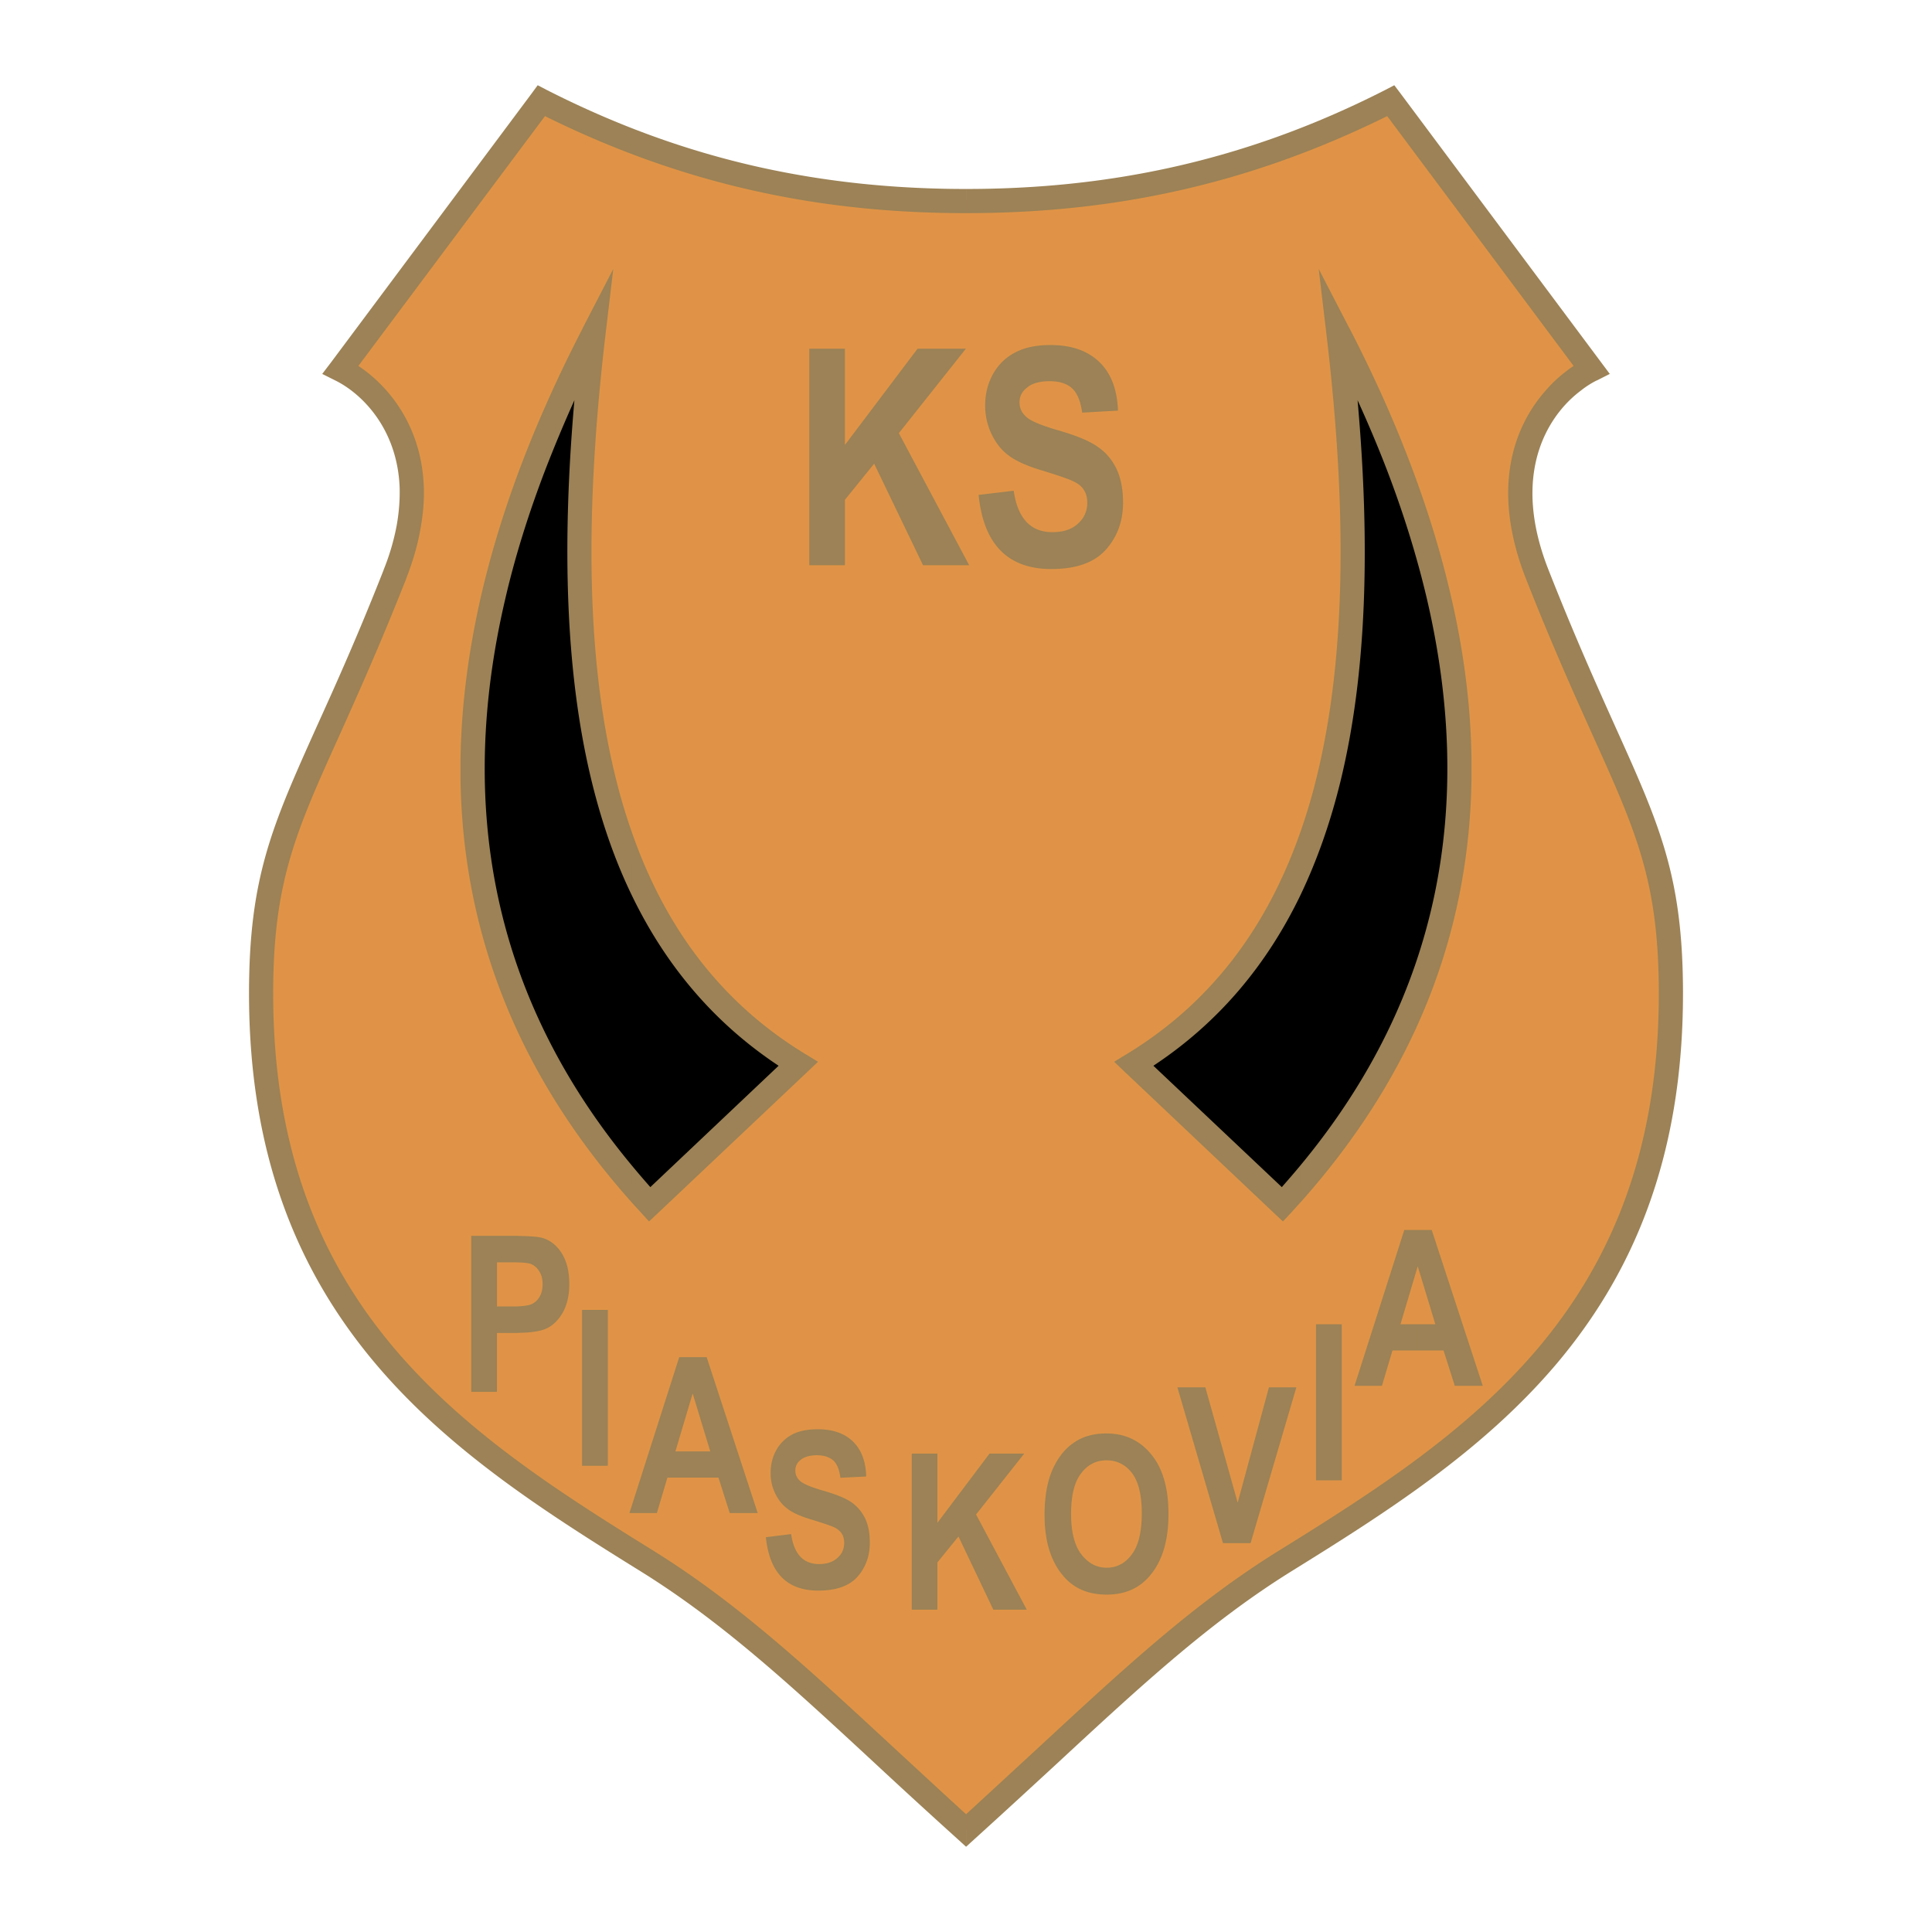
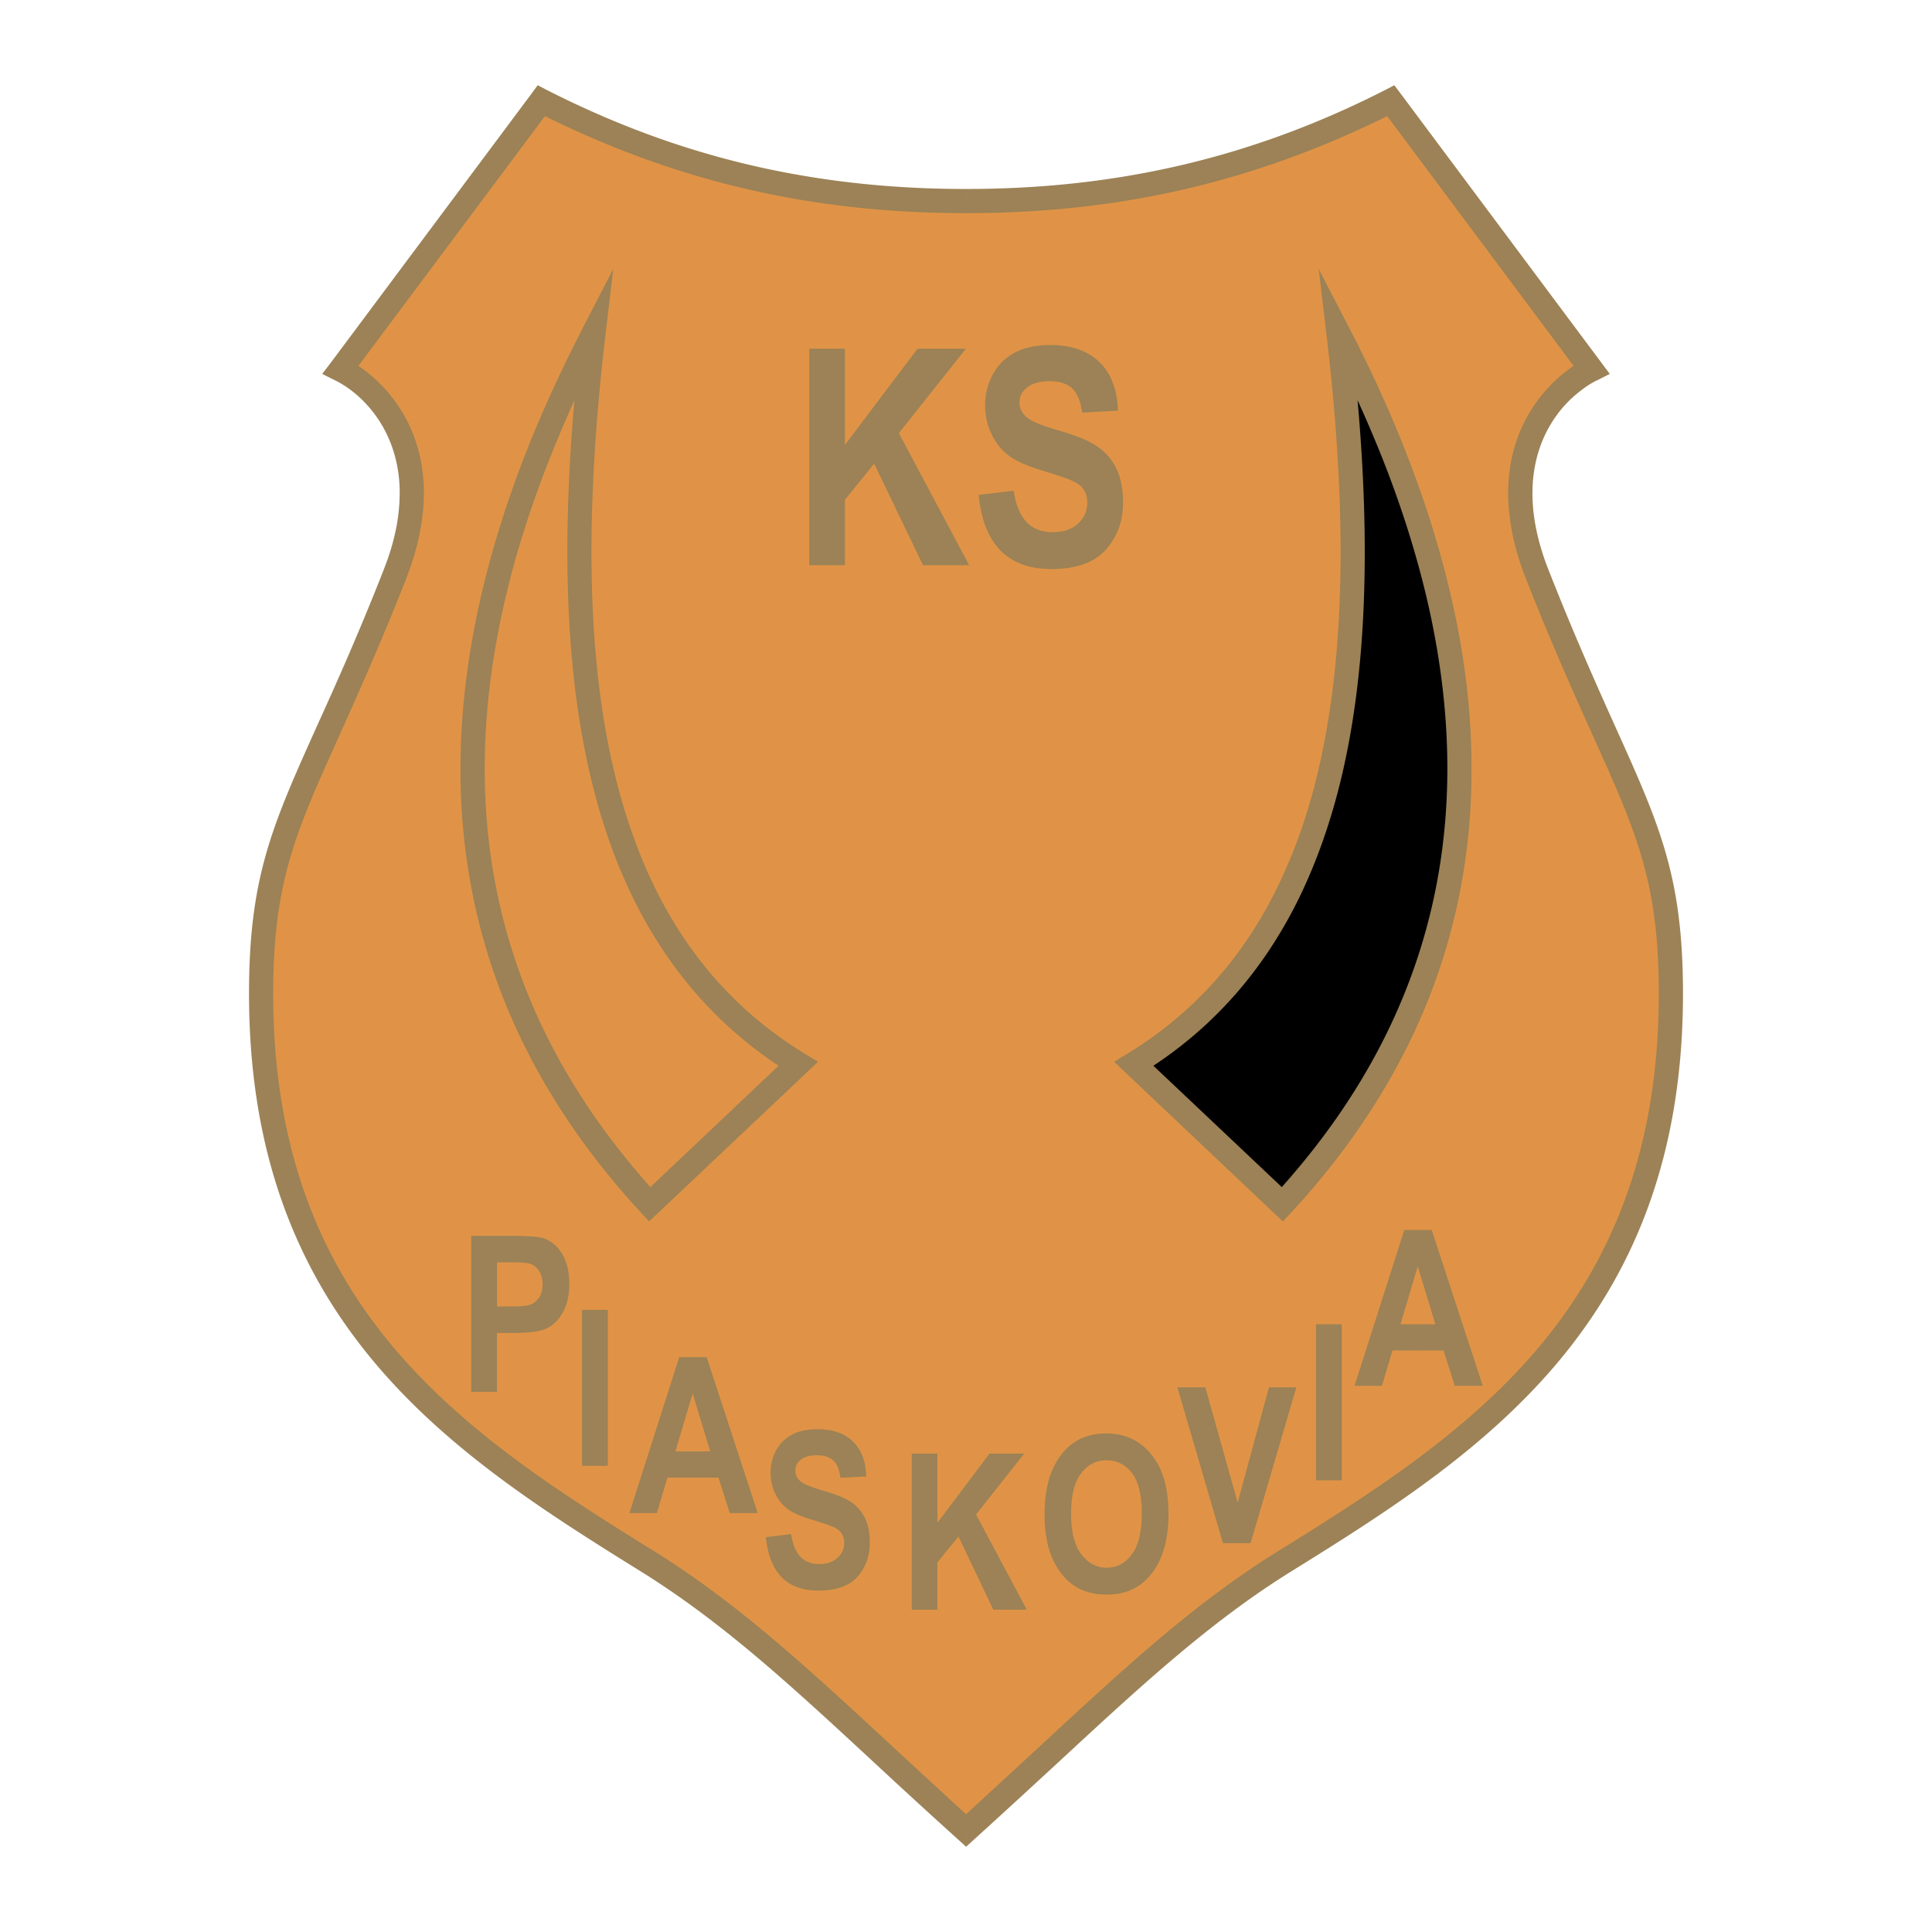
<svg xmlns="http://www.w3.org/2000/svg" width="2500" height="2500" viewBox="0 0 192.756 192.756">
  <g fill-rule="evenodd" clip-rule="evenodd">
    <path fill="#fff" d="M0 0h192.756v192.756H0V0z" />
    <path d="M96.387 20.05c13.812 0 27.678-2.52 42.379-10.005 6.67 8.954 13.34 17.89 20.01 26.826-4.006 1.994-10.078 8.592-5.4 20.428 8.771 22.295 13.34 25.666 13.34 41.834 0 32.265-19.865 45.043-38.572 56.662-10.748 6.688-19.158 15.461-31.756 26.826-12.616-11.365-21.008-20.138-31.774-26.826-18.688-11.619-38.554-24.397-38.554-56.662 0-16.168 4.568-19.539 13.341-41.834 4.658-11.836-1.396-18.434-5.419-20.428a15317.15 15317.15 0 0 0 20.029-26.826C68.69 17.531 82.575 20.05 96.387 20.05z" fill="#e09346" />
    <path d="M96.387 18.854c6.834 0 13.668-.634 20.592-2.175 6.924-1.541 13.975-4.006 21.225-7.703l.906-.472.617.815 20.027 26.845.854 1.142-1.287.652h-.02a8.915 8.915 0 0 0-1.559.997c-.561.417-1.123.924-1.648 1.504-2.738 3.045-4.75 8.429-1.596 16.404 2.574 6.543 4.785 11.456 6.615 15.534 4.496 9.969 6.799 15.081 6.799 26.735 0 16.458-5.076 27.969-12.543 36.851-7.432 8.809-17.148 14.972-26.592 20.826-8.139 5.075-14.971 11.401-23.383 19.195-2.5 2.302-5.129 4.73-8.211 7.522l-.797.725v-3.244c2.484-2.284 4.984-4.586 7.359-6.779 8.5-7.866 15.389-14.265 23.764-19.467 9.262-5.746 18.814-11.8 26.01-20.338 7.123-8.482 11.98-19.503 11.98-35.291 0-11.147-2.229-16.095-6.58-25.738-1.848-4.114-4.078-9.045-6.67-15.643-3.57-9.081-1.178-15.316 2.066-18.905a12.858 12.858 0 0 1 1.959-1.812c.234-.199.488-.362.725-.526l-18.598-24.923c-7.123 3.517-14.047 5.927-20.898 7.45-7.143 1.595-14.156 2.229-21.117 2.229v-2.41h.001zm0 0v2.411c-6.978 0-13.975-.635-21.117-2.229-6.852-1.522-13.794-3.933-20.898-7.45L35.756 36.508c2.955 1.958 6.29 5.909 6.525 12.018.054 1.323-.054 2.755-.344 4.314-.272 1.541-.743 3.172-1.414 4.894v.018c-2.61 6.598-4.821 11.528-6.67 15.643-4.351 9.643-6.598 14.591-6.598 25.738 0 15.788 4.857 26.809 11.999 35.291 7.196 8.538 16.748 14.592 26.011 20.338 8.355 5.202 15.262 11.601 23.763 19.467 2.375 2.193 4.857 4.495 7.359 6.779v3.244l-.797-.725a753.09 753.09 0 0 1-8.211-7.522c-8.411-7.794-15.244-14.12-23.4-19.195-9.426-5.854-19.159-12.018-26.573-20.826-7.468-8.882-12.561-20.393-12.561-36.851 0-11.654 2.32-16.766 6.797-26.735 1.849-4.078 4.06-8.99 6.634-15.534v-.018a23.156 23.156 0 0 0 1.305-4.441c.236-1.341.326-2.61.29-3.788-.236-5.891-3.807-9.371-6.417-10.658l-1.305-.652.87-1.142L53.048 9.319l.598-.815.906.472c7.269 3.697 14.302 6.163 21.226 7.703 6.942 1.541 13.775 2.175 20.609 2.175z" fill="#9c8256" />
-     <path d="M59.211 33.282C42.897 64.857 41.592 95 64.83 120.159l14.809-14.029C59.084 93.604 55.205 67.177 59.211 33.282z" />
    <path d="M63.036 83.02c3.298 9.461 8.845 16.966 17.237 22.095l1.341.816-1.142 1.087-14.827 14.012-.888.834-.815-.889c-.309-.344-.616-.671-.906-.997v-3.697a95.777 95.777 0 0 0 1.849 2.157l12.797-12.108c-6.507-4.313-11.292-10.06-14.646-17.002V83.02zm-4.912-50.246l.018-.054 3.045-5.891-.779 6.58c-1.976 16.821-2.03 31.774.979 44.027a57.255 57.255 0 0 0 1.649 5.583v6.308c-1.686-3.48-2.991-7.25-3.988-11.311-2.664-10.875-2.99-23.745-1.74-38.082a139.72 139.72 0 0 0-2.918 6.978c-1.649 4.314-2.991 8.574-3.969 12.797-4.767 20.319-1.541 39.533 12.616 56.571v3.697C51.435 106.981 46.16 92.753 45.943 77.672v-1.758c.072-5.492.797-11.075 2.121-16.748 1.015-4.332 2.375-8.701 4.06-13.105 1.685-4.386 3.697-8.828 6-13.287z" fill="#9c8256" />
    <path d="M133.545 33.282c16.312 31.575 17.617 61.718-5.602 86.877l-14.809-14.029c20.555-12.526 24.417-38.953 20.411-72.848z" />
    <path d="M134.613 32.72l.037.054c2.303 4.459 4.314 8.9 5.982 13.287 1.686 4.404 3.045 8.773 4.059 13.105 1.342 5.673 2.066 11.256 2.121 16.748v1.758c-.199 15.081-5.473 29.309-17.074 42.305v-3.697c14.139-17.038 17.365-36.251 12.615-56.571-.996-4.223-2.32-8.483-3.969-12.797a124.28 124.28 0 0 0-2.938-6.978c1.27 14.337.943 27.207-1.721 38.082-.998 4.06-2.32 7.831-3.988 11.311V83.02a57.257 57.257 0 0 0 1.65-5.583c2.99-12.253 2.953-27.207.959-44.027l-.779-6.58 3.046 5.89zm-4.875 87.258c-.309.326-.598.653-.906.997l-.834.889-.889-.834-14.809-14.012-1.141-1.087 1.34-.816c8.393-5.129 13.922-12.633 17.238-22.095v6.308c-3.354 6.942-8.139 12.688-14.664 17.002l12.814 12.108c.635-.726 1.252-1.433 1.85-2.157v3.697h.001zM80.744 56.393V34.787h3.553v9.607l7.25-9.607h4.821l-6.688 8.429 7.015 13.177h-4.604L87.215 46.26l-2.918 3.607v6.525h-3.553v.001zm16.893-7.015l3.5-.417c.398 2.755 1.686 4.133 3.859 4.133 1.088 0 1.922-.272 2.557-.852.615-.562.924-1.25.924-2.084 0-.507-.109-.924-.326-1.25-.217-.363-.543-.634-.996-.852-.436-.236-1.506-.598-3.209-1.124-1.521-.453-2.629-.96-3.336-1.504-.707-.526-1.268-1.251-1.686-2.121a6.616 6.616 0 0 1-.635-2.846c0-1.178.273-2.229.799-3.172.543-.942 1.287-1.668 2.229-2.139.943-.49 2.104-.726 3.498-.726 2.066 0 3.699.562 4.877 1.704 1.16 1.124 1.775 2.737 1.848 4.84l-3.57.199c-.162-1.16-.508-1.976-1.033-2.447-.508-.453-1.25-.688-2.211-.688s-1.723.199-2.229.616c-.527.398-.779.888-.779 1.504 0 .58.234 1.069.707 1.468.471.417 1.559.852 3.244 1.341 1.812.526 3.1 1.07 3.896 1.65.816.562 1.414 1.305 1.85 2.211.416.906.633 2.012.633 3.317 0 1.867-.58 3.444-1.74 4.731-1.158 1.269-2.953 1.903-5.418 1.903-4.333 0-6.763-2.465-7.253-7.395zM147.938 138.267h-2.793l-1.123-3.534h-2.557v-2.61h1.74l-1.74-5.728v-3.68h1.379l5.094 15.552zm-6.473-3.535h-2.537l-1.051 3.534h-2.736l4.965-15.552h1.359v3.68l-.018-.055-1.721 5.782h1.738v2.611h.001zM131.297 147.692v-15.57h2.574v15.57h-2.574zM122.018 153.964l-4.551-15.552h2.791l3.226 11.51 3.118-11.51h2.738l-4.569 15.552h-2.753zM110.398 143.016c1.83 0 3.316.688 4.459 2.085 1.16 1.396 1.723 3.39 1.723 5.963 0 2.592-.6 4.641-1.812 6.091-1.07 1.305-2.521 1.939-4.352 1.939h-.018v-2.683h.018c.998 0 1.85-.436 2.502-1.323.67-.889.996-2.248.996-4.097 0-1.794-.309-3.136-.961-4.006-.652-.852-1.504-1.287-2.537-1.287h-.018v-2.682zm-6.181 8.138c0-1.849.271-3.371.816-4.586.543-1.196 1.27-2.084 2.156-2.664.871-.599 1.939-.889 3.209-.889v2.683c-1.051 0-1.885.436-2.537 1.305-.672.87-.998 2.212-.998 4.043 0 1.794.346 3.136 1.016 4.023.689.889 1.521 1.342 2.52 1.342v2.683c-1.85 0-3.299-.635-4.352-1.903-1.233-1.469-1.83-3.481-1.83-6.037zM90.967 160.598v-15.571h2.556v6.907l5.202-6.907h3.463l-4.805 6.073 5.058 9.498h-3.336l-3.48-7.305-2.102 2.593v4.712h-2.556zM76.412 153.365l2.52-.308c.29 1.994 1.214 2.99 2.792 2.99.761 0 1.377-.199 1.831-.616.453-.398.67-.906.67-1.504 0-.362-.09-.671-.235-.906-.163-.254-.399-.453-.707-.616-.326-.163-1.087-.417-2.32-.798-1.105-.326-1.903-.688-2.41-1.088-.508-.38-.907-.888-1.215-1.522a4.637 4.637 0 0 1-.453-2.048c0-.852.199-1.613.58-2.302a3.949 3.949 0 0 1 1.595-1.541c.689-.345 1.523-.508 2.52-.508 1.504 0 2.665.399 3.516 1.215.834.815 1.287 1.976 1.323 3.498l-2.574.127c-.109-.834-.344-1.414-.725-1.74-.38-.326-.906-.507-1.613-.507-.688 0-1.214.145-1.595.435-.381.29-.562.652-.562 1.088 0 .417.163.779.507 1.069s1.124.616 2.338.96c1.305.381 2.229.762 2.81 1.179s1.015.961 1.323 1.595c.308.671.453 1.45.453 2.393 0 1.359-.417 2.483-1.233 3.408-.833.924-2.139 1.377-3.915 1.377-3.118-.001-4.858-1.776-5.221-5.33zM75.597 150.955h-2.792l-1.124-3.534h-2.556v-2.61h1.74l-1.74-5.728v-3.68h1.378l5.094 15.552zm-6.472-3.534h-2.537l-1.052 3.534h-2.737l4.967-15.552h1.359v3.68l-.018-.055-1.722 5.782h1.74v2.611zM58.069 146.242V130.69h2.574v15.552h-2.574zM51.852 123.313c1.16.018 1.94.09 2.338.217.743.236 1.377.744 1.867 1.522.489.798.743 1.813.743 3.046 0 1.123-.218 2.066-.635 2.827-.435.762-.96 1.287-1.595 1.595-.562.272-1.469.436-2.719.454v-2.646c.508-.036.871-.091 1.106-.182.344-.127.634-.381.852-.725.218-.362.326-.78.326-1.287 0-.526-.108-.961-.344-1.306a1.683 1.683 0 0 0-.834-.725c-.218-.072-.58-.127-1.106-.146v-2.644h.001zm-4.84 15.552v-15.57h4.151c.235 0 .471 0 .688.019v2.646c-.29-.018-.616-.018-1.015-.018h-1.25v4.404h1.432c.308 0 .598 0 .833-.018v2.646c-.181.018-.38.018-.58.018h-1.686v5.873h-2.573z" fill="#9c8256" />
  </g>
</svg>